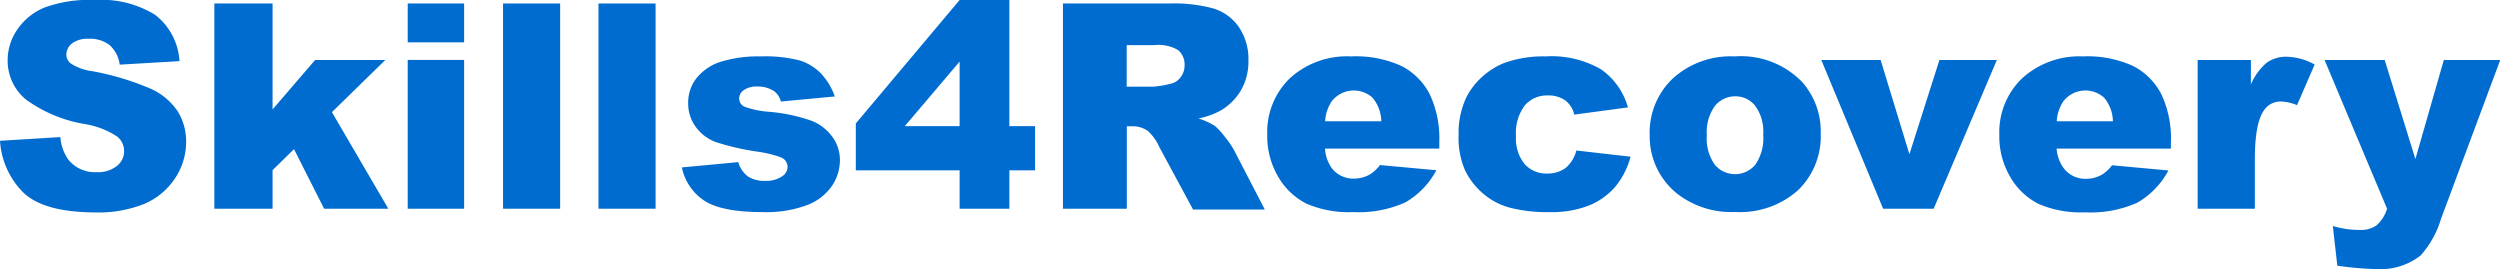
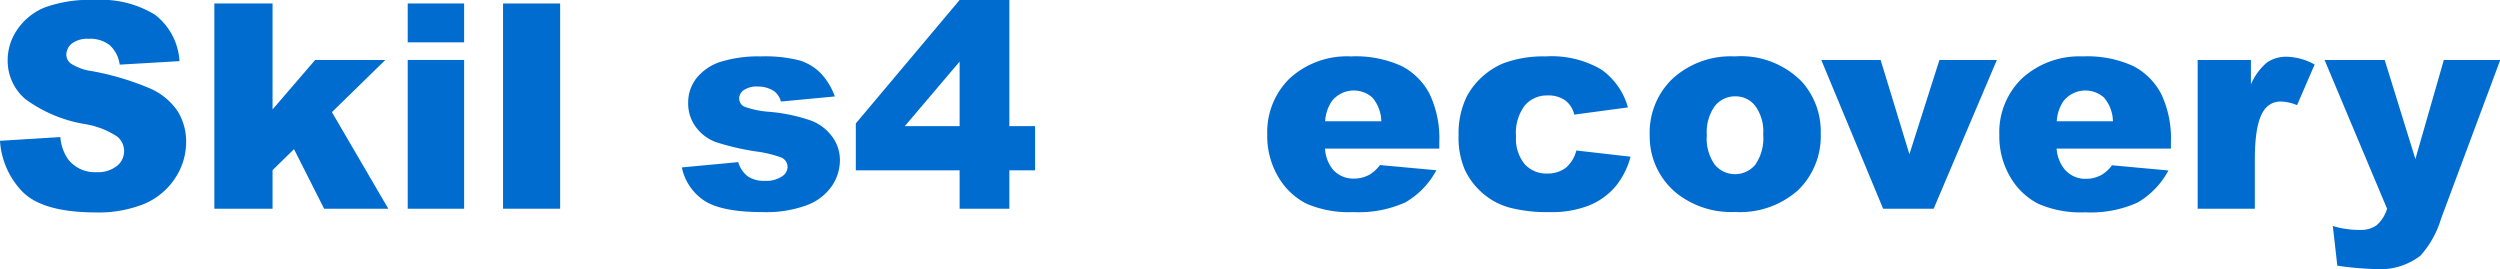
<svg xmlns="http://www.w3.org/2000/svg" viewBox="0 0 221.6 23.85">
  <defs>
    <style>.cls-1{fill:#006cd0;}</style>
  </defs>
  <g id="Слой_2" data-name="Слой 2">
    <g id="Layer_1" data-name="Layer 1">
      <path class="cls-1" d="M0,12.48l5.35-.33a3.94,3.94,0,0,0,.71,2,3,3,0,0,0,2.48,1.11,2.71,2.71,0,0,0,1.85-.57A1.66,1.66,0,0,0,11,13.36a1.64,1.64,0,0,0-.62-1.26A7.3,7.3,0,0,0,7.54,11a12.3,12.3,0,0,1-5.27-2.2A4.45,4.45,0,0,1,.68,5.32,4.75,4.75,0,0,1,1.5,2.67a5.39,5.39,0,0,1,2.44-2A11.53,11.53,0,0,1,8.41,0a9.1,9.1,0,0,1,5.32,1.3,5.59,5.59,0,0,1,2.18,4.12l-5.3.31A2.82,2.82,0,0,0,9.72,4a2.8,2.8,0,0,0-1.87-.56,2.28,2.28,0,0,0-1.47.41,1.29,1.29,0,0,0-.5,1,1,1,0,0,0,.41.79,4.67,4.67,0,0,0,1.89.67,24,24,0,0,1,5.28,1.6,5.69,5.69,0,0,1,2.32,2,5.14,5.14,0,0,1,.72,2.69,5.82,5.82,0,0,1-1,3.23,6.12,6.12,0,0,1-2.71,2.24,10.92,10.92,0,0,1-4.38.76C5.36,18.81,3.21,18.22,2,17A7.1,7.1,0,0,1,0,12.48Z" />
      <path class="cls-1" d="M19,.31h5.16V9.7l3.77-4.38h6.22L29.42,9.94l5,8.56H28.73l-2.67-5.28-1.9,1.86V18.5H19Z" />
      <path class="cls-1" d="M36.14.31h5V3.75h-5Zm0,5h5V18.5h-5Z" />
      <path class="cls-1" d="M44.59.31h5.06V18.5H44.59Z" />
-       <path class="cls-1" d="M53.05.31h5.06V18.5H53.05Z" />
      <path class="cls-1" d="M60.44,14.84l5-.47a2.4,2.4,0,0,0,.87,1.28,2.61,2.61,0,0,0,1.49.38,2.51,2.51,0,0,0,1.57-.43,1,1,0,0,0,.44-.81.92.92,0,0,0-.58-.84,10.5,10.5,0,0,0-2.17-.52,22,22,0,0,1-3.65-.85,3.89,3.89,0,0,1-1.73-1.32A3.48,3.48,0,0,1,61,9.14a3.49,3.49,0,0,1,.76-2.24,4.49,4.49,0,0,1,2.08-1.41A11.17,11.17,0,0,1,67.41,5a12.33,12.33,0,0,1,3.48.36A4.55,4.55,0,0,1,72.76,6.5,5.91,5.91,0,0,1,74,8.55L69.22,9a1.67,1.67,0,0,0-.62-.93,2.59,2.59,0,0,0-1.44-.4A2,2,0,0,0,65.91,8a.9.9,0,0,0-.39.73.8.8,0,0,0,.5.74,8.21,8.21,0,0,0,2.16.44,15.25,15.25,0,0,1,3.74.79,4.11,4.11,0,0,1,1.88,1.46,3.48,3.48,0,0,1,.65,2.07,4.09,4.09,0,0,1-.68,2.21,4.65,4.65,0,0,1-2.18,1.72,10.3,10.3,0,0,1-4,.64c-2.4,0-4.12-.34-5.14-1A4.64,4.64,0,0,1,60.44,14.84Z" />
      <path class="cls-1" d="M85.06,15.1h-9.2V10.94L85.06,0h4.41V11.18h2.28V15.1H89.47v3.4H85.06Zm0-3.92V5.46L80.2,11.18Z" />
-       <path class="cls-1" d="M94.22,18.5V.31h9.37a13.44,13.44,0,0,1,4,.45,4.27,4.27,0,0,1,2.23,1.65,5.05,5.05,0,0,1,.84,3A5.05,5.05,0,0,1,110,8a5,5,0,0,1-1.77,1.78,6.78,6.78,0,0,1-2,.72,6.09,6.09,0,0,1,1.47.67,6.36,6.36,0,0,1,.9,1,7.3,7.3,0,0,1,.78,1.13l2.73,5.27h-6.36l-3-5.56a4.23,4.23,0,0,0-1-1.4,2.35,2.35,0,0,0-1.38-.42h-.49V18.5ZM99.87,7.68h2.37a8.24,8.24,0,0,0,1.49-.25,1.46,1.46,0,0,0,.91-.57A1.7,1.7,0,0,0,105,5.81a1.67,1.67,0,0,0-.56-1.36A3.39,3.39,0,0,0,102.34,4H99.87Z" />
      <path class="cls-1" d="M127.58,13.17H117.45a3.25,3.25,0,0,0,.66,1.81,2.39,2.39,0,0,0,1.91.85,2.8,2.8,0,0,0,1.41-.37,3.31,3.31,0,0,0,.89-.83l5,.46a7.21,7.21,0,0,1-2.75,2.85,10.1,10.1,0,0,1-4.63.86,9.49,9.49,0,0,1-4.12-.74,6.05,6.05,0,0,1-2.49-2.34,7.08,7.08,0,0,1-1-3.78,6.63,6.63,0,0,1,2-5A7.52,7.52,0,0,1,119.76,5a9.77,9.77,0,0,1,4.47.85,5.79,5.79,0,0,1,2.49,2.48,9.13,9.13,0,0,1,.86,4.24Zm-5.14-2.42a3.35,3.35,0,0,0-.79-2.1,2.48,2.48,0,0,0-3.6.32,3.55,3.55,0,0,0-.59,1.78Z" />
      <path class="cls-1" d="M139.73,13.34l4.8.55a6.92,6.92,0,0,1-1.3,2.6,6.06,6.06,0,0,1-2.32,1.7,9,9,0,0,1-3.58.61,13.18,13.18,0,0,1-3.49-.39,6,6,0,0,1-2.4-1.27,6.31,6.31,0,0,1-1.58-2.05,7.19,7.19,0,0,1-.57-3.12A7.41,7.41,0,0,1,130,8.58a6.37,6.37,0,0,1,1.39-1.78,6.68,6.68,0,0,1,1.82-1.17A10.11,10.11,0,0,1,137,5a8.73,8.73,0,0,1,4.92,1.15,6.1,6.1,0,0,1,2.38,3.37l-4.76.64a2.16,2.16,0,0,0-.81-1.27,2.6,2.6,0,0,0-1.58-.43,2.55,2.55,0,0,0-2,.9,4,4,0,0,0-.77,2.71,3.55,3.55,0,0,0,.76,2.47,2.56,2.56,0,0,0,2,.84,2.67,2.67,0,0,0,1.66-.51A3,3,0,0,0,139.73,13.34Z" />
      <path class="cls-1" d="M146.23,12a6.61,6.61,0,0,1,2-5A7.62,7.62,0,0,1,153.76,5a7.55,7.55,0,0,1,6,2.29,6.62,6.62,0,0,1,1.63,4.56,6.65,6.65,0,0,1-2,5,7.72,7.72,0,0,1-5.58,1.94,7.82,7.82,0,0,1-5.13-1.61A6.48,6.48,0,0,1,146.23,12Zm5.06,0a4,4,0,0,0,.71,2.6,2.34,2.34,0,0,0,3.59,0,4.12,4.12,0,0,0,.7-2.67,3.84,3.84,0,0,0-.71-2.55,2.19,2.19,0,0,0-1.75-.84,2.28,2.28,0,0,0-1.82.85A3.94,3.94,0,0,0,151.29,11.94Z" />
      <path class="cls-1" d="M161.44,5.32h5.26l2.55,8.35,2.66-8.35H177L171.4,18.5h-4.48Z" />
      <path class="cls-1" d="M192.43,13.17H182.3A3.25,3.25,0,0,0,183,15a2.39,2.39,0,0,0,1.91.85,2.8,2.8,0,0,0,1.41-.37,3.31,3.31,0,0,0,.89-.83l5,.46a7.21,7.21,0,0,1-2.75,2.85,10.1,10.1,0,0,1-4.63.86,9.49,9.49,0,0,1-4.12-.74,6.05,6.05,0,0,1-2.49-2.34,7.08,7.08,0,0,1-1-3.78,6.63,6.63,0,0,1,2-5A7.52,7.52,0,0,1,184.61,5a9.77,9.77,0,0,1,4.47.85,5.79,5.79,0,0,1,2.49,2.48,9.13,9.13,0,0,1,.86,4.24Zm-5.14-2.42a3.35,3.35,0,0,0-.79-2.1,2.48,2.48,0,0,0-3.6.32,3.55,3.55,0,0,0-.59,1.78Z" />
      <path class="cls-1" d="M194.8,5.32h4.72V7.48a5.28,5.28,0,0,1,1.41-1.93,3,3,0,0,1,1.8-.52,5.34,5.34,0,0,1,2.44.69l-1.56,3.6A4,4,0,0,0,202.19,9a1.75,1.75,0,0,0-1.54.82c-.52.77-.78,2.2-.78,4.31V18.5H194.8Z" />
      <path class="cls-1" d="M206.05,5.32h5.33l2.72,8.78,2.52-8.78h5L216.37,19.4a8.54,8.54,0,0,1-1.82,3.26,5.84,5.84,0,0,1-4,1.19,28.63,28.63,0,0,1-3.37-.3l-.4-3.52a8.06,8.06,0,0,0,2.43.35,2.4,2.4,0,0,0,1.45-.41,3.19,3.19,0,0,0,.93-1.47Z" />
    </g>
  </g>
</svg>